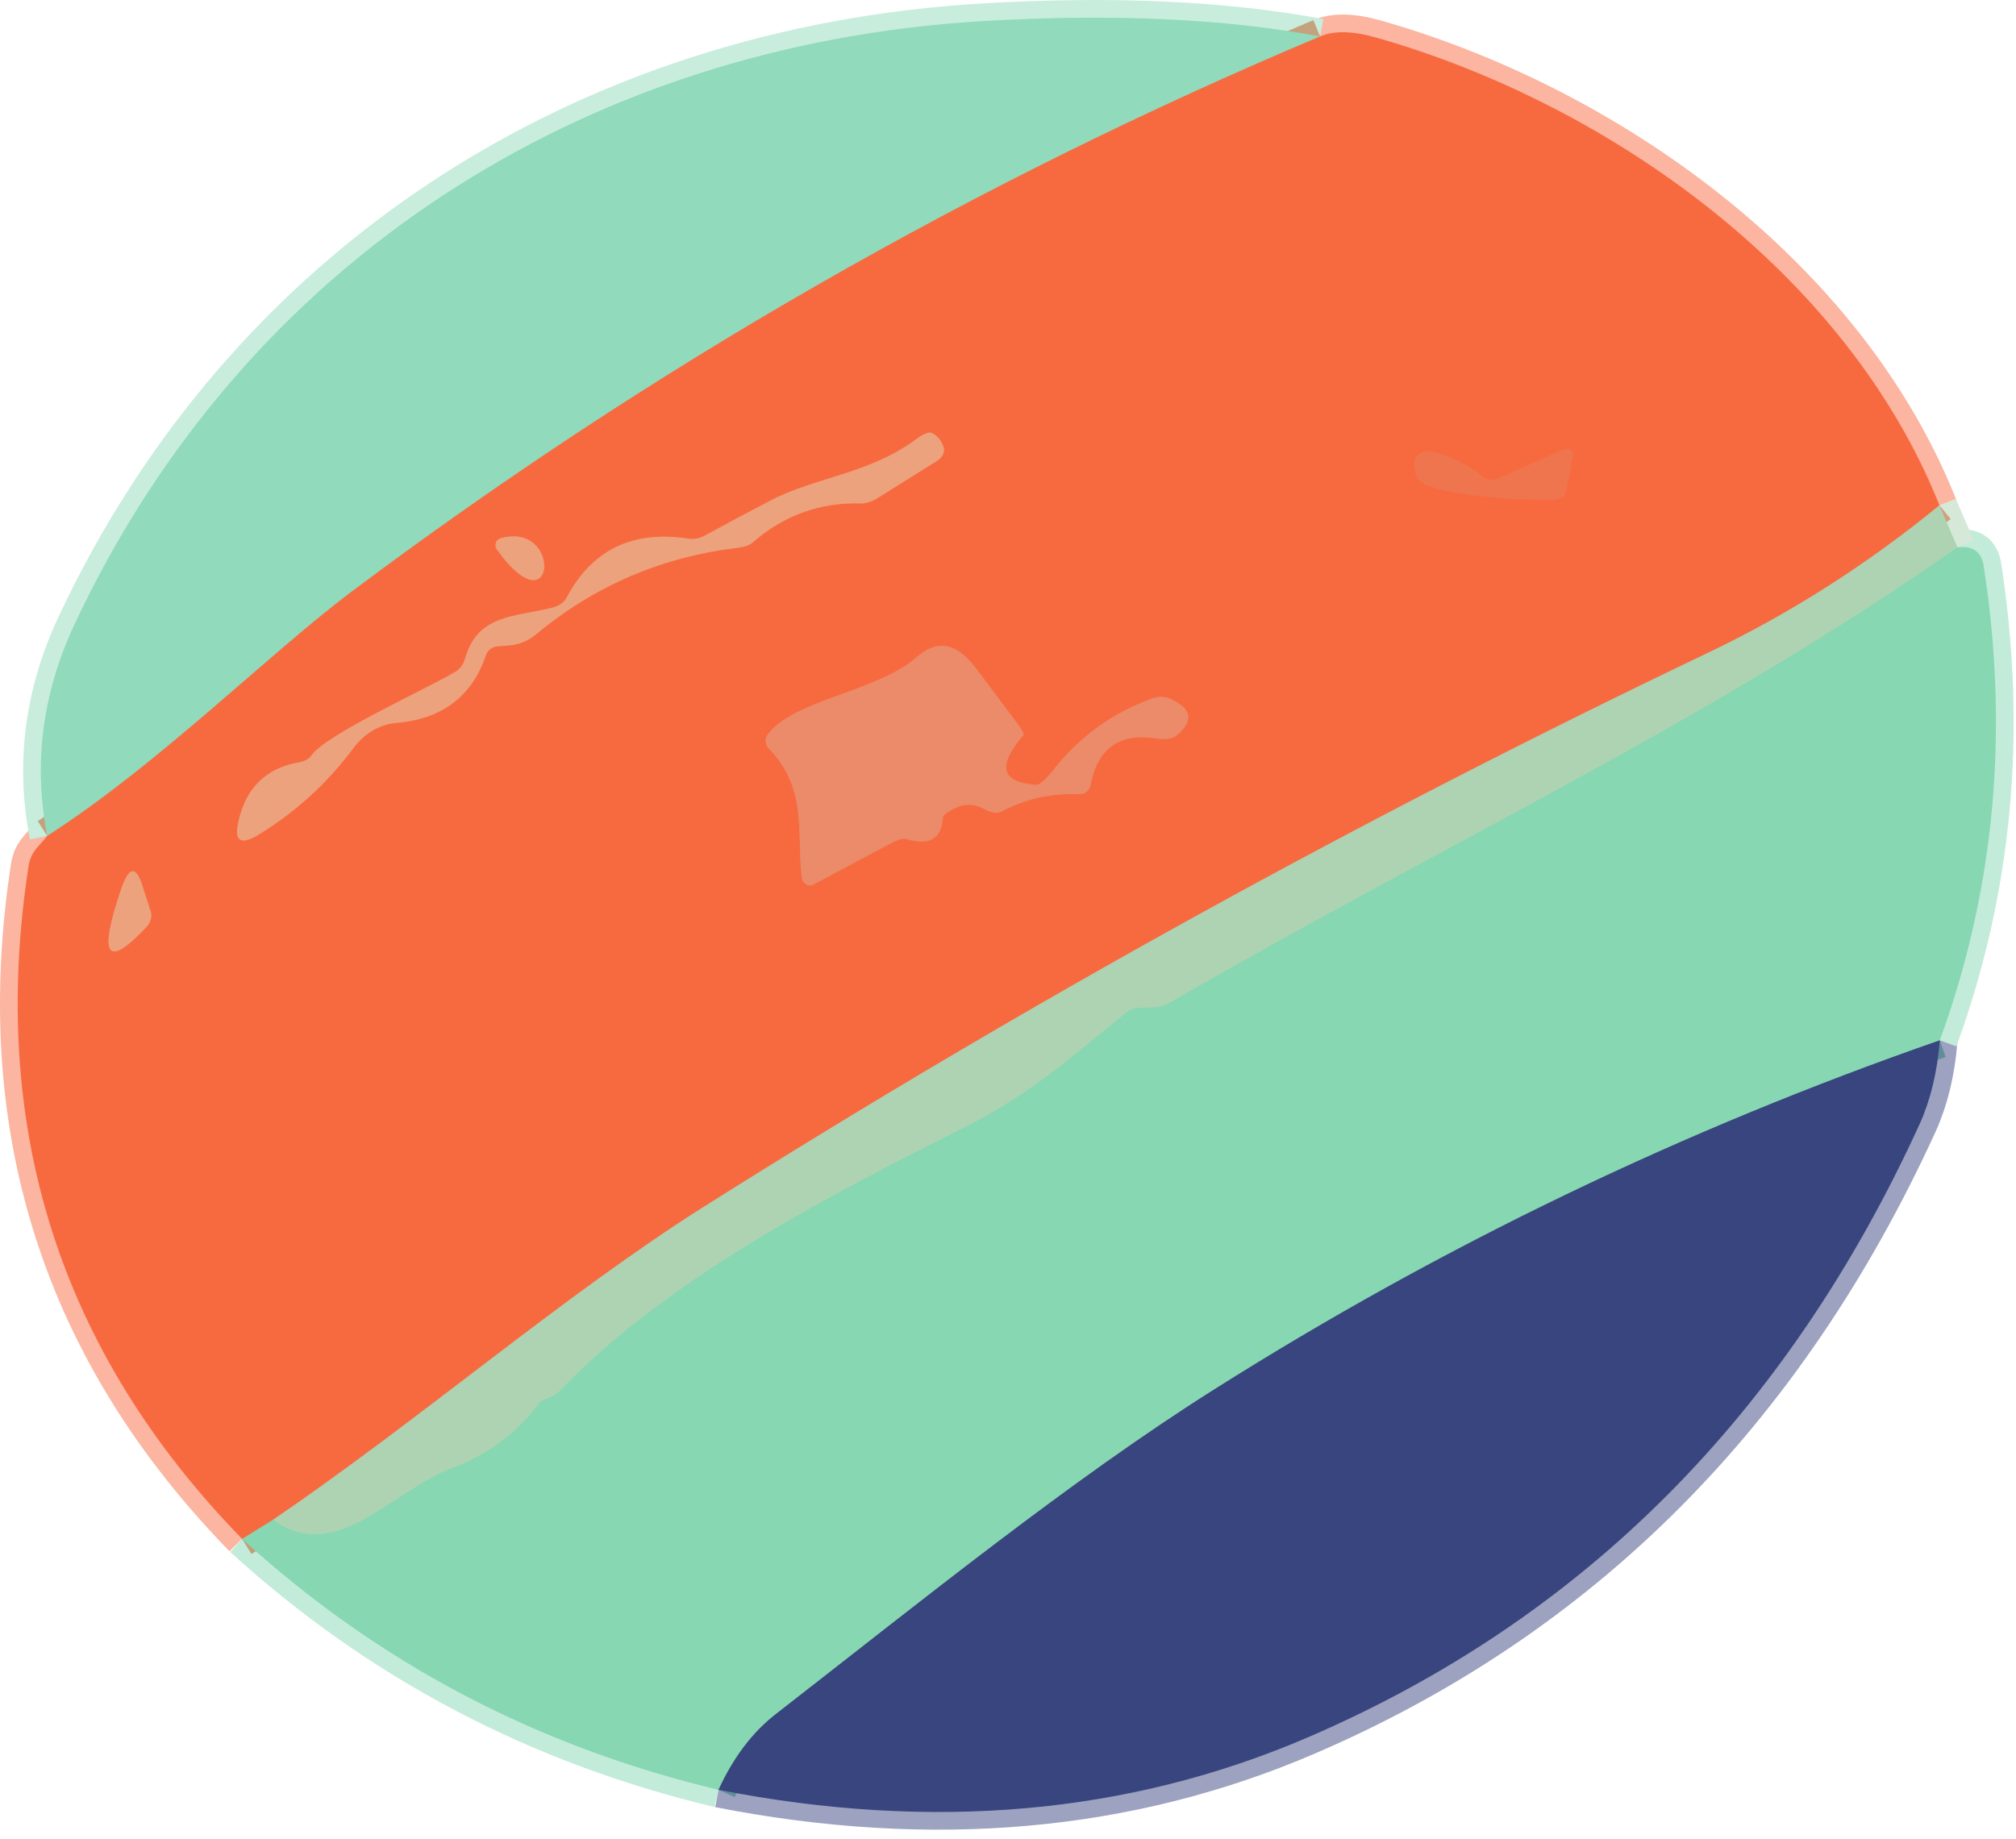
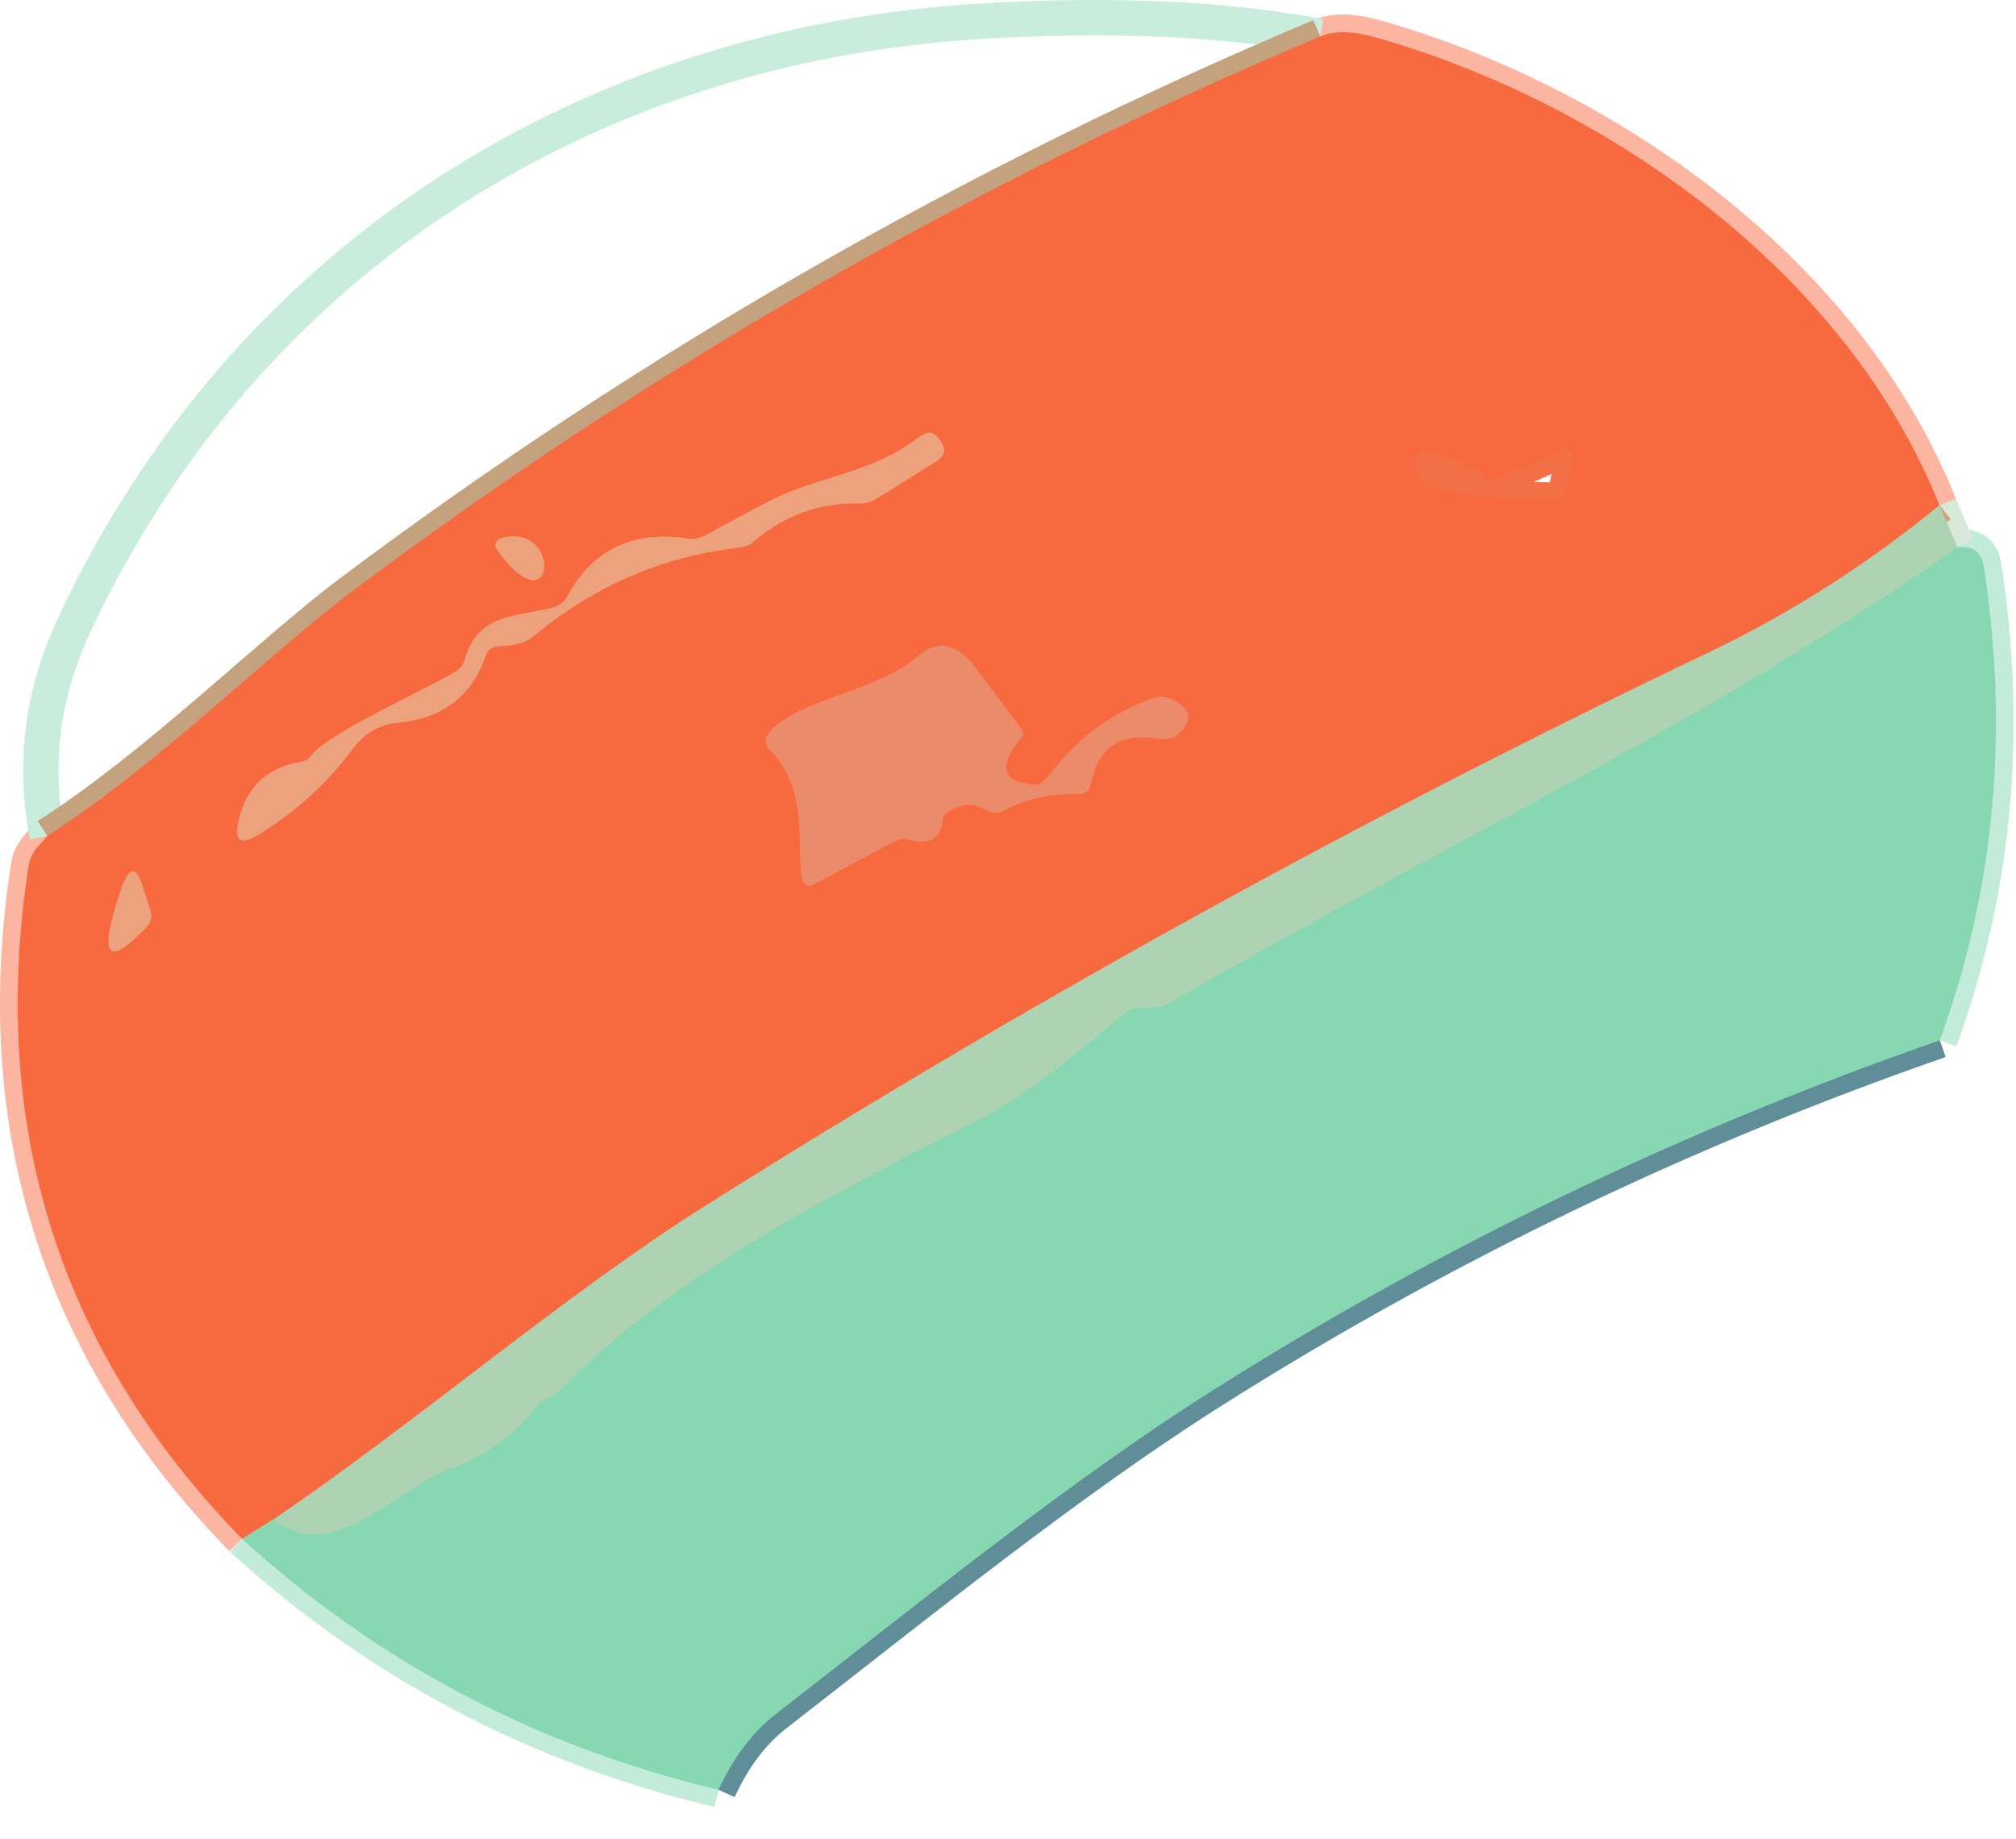
<svg xmlns="http://www.w3.org/2000/svg" width="114" height="104" viewBox="0 0 114 104" fill="none">
  <path d="M2.672 47.28C2.182 47.89 1.742 48.16 1.612 49C-0.654 63.774 3.372 76.454 13.692 87.04" stroke="#FBB5A0" stroke-width="2" />
  <path d="M13.691 87.041C21.378 94.054 30.358 98.784 40.631 101.231" stroke="#C3EBD9" stroke-width="2" />
-   <path d="M40.633 101.23C52.739 103.603 63.849 102.613 73.963 98.26C89.516 91.567 101.046 80.003 108.553 63.57C109.166 62.217 109.546 60.64 109.693 58.84" stroke="#9CA2BF" stroke-width="2" />
  <path d="M109.691 58.84C112.798 50.32 113.625 41.374 112.171 32C112.045 31.2 111.551 30.854 110.691 30.96" stroke="#C3EBD9" stroke-width="2" />
  <path d="M110.692 30.96L109.672 28.58" stroke="#D6E9D9" stroke-width="2" />
  <path d="M109.672 28.581C104.432 15.421 90.932 5.861 77.842 2.131C76.496 1.744 75.432 1.721 74.652 2.061" stroke="#FBB5A0" stroke-width="2" />
  <path d="M74.653 2.061C69.26 1.054 62.916 0.764 55.623 1.191C32.923 2.521 13.793 14.88 4.223 35.291C2.39 39.204 1.873 43.2 2.673 47.281" stroke="#C8EDDD" stroke-width="2" />
  <path d="M74.652 2.061C55.078 10.3 36.828 20.764 19.902 33.451C15.172 37.001 8.992 43.221 2.672 47.281" stroke="#C4A27E" stroke-width="2" />
  <path d="M109.671 28.58C105.591 31.92 101.238 34.697 96.611 36.91C77.071 46.237 58.148 56.677 39.841 68.23C31.901 73.24 23.811 80.25 15.441 85.96" stroke="#D29F79" stroke-width="2" />
-   <path d="M15.441 85.961L13.691 87.041" stroke="#BFA179" stroke-width="2" />
  <path d="M110.691 30.961C96.491 40.911 81.851 47.621 66.111 56.741C65.858 56.888 65.548 56.968 65.181 56.981L64.441 57.011C64.144 57.017 63.844 57.137 63.591 57.351C60.671 59.731 58.191 61.921 54.731 63.671C47.151 67.491 37.871 72.211 31.731 78.601C31.531 78.814 31.271 78.981 30.951 79.101C30.731 79.181 30.591 79.261 30.531 79.341C29.191 81.081 27.528 82.318 25.541 83.051C22.221 84.281 18.971 88.571 15.441 85.961" stroke="#9AD5B2" stroke-width="2" />
  <path d="M109.693 58.84C95.206 63.88 81.543 70.453 68.703 78.56C60.563 83.69 51.993 90.64 43.883 96.94C42.556 97.966 41.473 99.397 40.633 101.23" stroke="#608E98" stroke-width="2" />
  <path d="M16.893 43.121C15.013 43.454 13.87 44.601 13.463 46.561C13.249 47.594 13.639 47.807 14.633 47.201C16.739 45.907 18.523 44.278 19.983 42.311C20.284 41.903 20.654 41.565 21.068 41.32C21.482 41.075 21.93 40.928 22.383 40.891C24.989 40.671 26.686 39.394 27.473 37.061C27.52 36.919 27.61 36.794 27.733 36.703C27.857 36.612 28.006 36.559 28.163 36.551C29.063 36.501 29.593 36.461 30.343 35.851C33.643 33.117 37.433 31.494 41.713 30.981C42.091 30.936 42.396 30.828 42.563 30.681C44.323 29.141 46.363 28.404 48.683 28.471C48.968 28.477 49.298 28.372 49.623 28.171L52.993 26.061C53.136 25.97 53.249 25.848 53.316 25.714C53.383 25.58 53.4 25.442 53.363 25.321C53.249 24.941 53.029 24.664 52.703 24.491C52.634 24.451 52.512 24.461 52.359 24.519C52.205 24.577 52.027 24.68 51.853 24.811C49.203 26.801 46.103 26.991 43.593 28.301C42.346 28.948 41.096 29.614 39.843 30.301C39.551 30.456 39.234 30.516 38.943 30.471C35.776 29.977 33.473 31.094 32.033 33.821C31.964 33.949 31.857 34.065 31.719 34.16C31.581 34.255 31.415 34.327 31.233 34.371C29.103 34.911 27.033 34.721 26.303 37.241C26.207 37.574 26.013 37.843 25.763 37.991C24.113 38.981 18.433 41.531 17.603 42.741C17.544 42.831 17.449 42.913 17.326 42.978C17.203 43.044 17.055 43.093 16.893 43.121Z" stroke="#F2865E" stroke-width="2" />
  <path d="M80.651 27.431C82.171 28.061 86.091 28.311 87.721 28.271C87.932 28.265 88.131 28.218 88.282 28.137C88.434 28.057 88.529 27.948 88.551 27.831L88.911 26.001C89.031 25.407 88.791 25.244 88.191 25.511L84.721 27.061C84.564 27.129 84.397 27.156 84.242 27.138C84.087 27.12 83.951 27.059 83.851 26.961C83.271 26.401 79.481 24.191 80.031 26.751C80.061 26.892 80.134 27.029 80.242 27.147C80.35 27.265 80.49 27.363 80.651 27.431Z" stroke="#F37047" stroke-width="2" />
  <path d="M28.093 31.07C31.413 35.71 31.833 29.48 28.323 30.44C28.259 30.457 28.201 30.489 28.152 30.534C28.104 30.578 28.067 30.634 28.044 30.695C28.022 30.757 28.015 30.824 28.023 30.889C28.031 30.954 28.055 31.016 28.093 31.07Z" stroke="#F2865E" stroke-width="2" />
  <path d="M53.945 45.74C54.525 45.434 55.105 45.444 55.685 45.77C55.86 45.867 56.039 45.931 56.202 45.955C56.365 45.98 56.508 45.964 56.615 45.91C57.988 45.177 59.458 44.847 61.025 44.92C61.174 44.929 61.321 44.88 61.441 44.782C61.56 44.685 61.643 44.546 61.675 44.39C62.075 42.304 63.321 41.43 65.415 41.77C65.654 41.807 65.882 41.81 66.08 41.777C66.278 41.744 66.441 41.676 66.555 41.58C67.535 40.747 67.398 40.057 66.145 39.51C65.863 39.388 65.508 39.388 65.155 39.51C62.895 40.324 61.021 41.684 59.535 43.59C59.352 43.825 59.165 44.029 59.002 44.173C58.838 44.317 58.706 44.393 58.625 44.39C56.605 44.27 56.358 43.33 57.885 41.57C57.904 41.549 57.878 41.469 57.811 41.347C57.744 41.224 57.642 41.068 57.525 40.91L55.185 37.79C54.105 36.35 52.988 36.144 51.835 37.17C49.655 39.12 44.825 39.58 43.395 41.57C43.318 41.68 43.285 41.817 43.301 41.958C43.317 42.098 43.382 42.233 43.485 42.34C45.675 44.61 45.055 47.07 45.335 49.59C45.343 49.673 45.368 49.754 45.408 49.826C45.448 49.898 45.502 49.958 45.566 50.003C45.629 50.047 45.699 50.074 45.77 50.08C45.842 50.087 45.912 50.073 45.975 50.04L50.385 47.69C50.565 47.595 50.737 47.52 50.882 47.476C51.027 47.432 51.139 47.419 51.205 47.44C52.558 47.86 53.265 47.447 53.325 46.2C53.327 46.16 53.391 46.093 53.504 46.009C53.617 45.925 53.772 45.83 53.945 45.74Z" stroke="#F17B55" stroke-width="2" />
  <path d="M6.854 50.29C5.554 54.11 6.031 54.823 8.284 52.43C8.399 52.305 8.482 52.159 8.524 52.006C8.567 51.853 8.566 51.699 8.524 51.56L8.064 50.12C7.697 48.94 7.294 48.996 6.854 50.29Z" stroke="#F2865E" stroke-width="2" />
-   <path d="M74.653 2.061C55.08 10.3 36.83 20.764 19.903 33.45C15.173 37.001 8.993 43.221 2.673 47.281C1.873 43.2 2.39 39.204 4.223 35.291C13.793 14.88 32.923 2.521 55.623 1.191C62.916 0.764 69.26 1.054 74.653 2.061Z" fill="#91DABB" />
  <path d="M74.652 2.061C75.432 1.721 76.496 1.744 77.842 2.131C90.932 5.861 104.432 15.421 109.672 28.581C105.592 31.921 101.239 34.698 96.612 36.911C77.072 46.238 58.149 56.678 39.842 68.231C31.902 73.241 23.812 80.251 15.442 85.961L13.692 87.041C3.372 76.454 -0.654 63.774 1.612 49.001C1.742 48.161 2.182 47.891 2.672 47.281C8.992 43.221 15.172 37.001 19.902 33.451C36.829 20.764 55.079 10.301 74.652 2.061ZM16.892 43.121C15.012 43.454 13.869 44.601 13.462 46.561C13.249 47.594 13.639 47.808 14.632 47.201C16.739 45.908 18.522 44.278 19.982 42.311C20.283 41.903 20.653 41.565 21.067 41.32C21.482 41.075 21.93 40.929 22.382 40.891C24.989 40.671 26.686 39.394 27.472 37.061C27.519 36.919 27.61 36.794 27.733 36.703C27.856 36.612 28.006 36.559 28.162 36.551C29.062 36.501 29.592 36.461 30.342 35.851C33.642 33.118 37.432 31.494 41.712 30.981C42.091 30.936 42.396 30.828 42.562 30.681C44.322 29.141 46.362 28.404 48.682 28.471C48.968 28.477 49.297 28.372 49.622 28.171L52.992 26.061C53.135 25.97 53.249 25.848 53.316 25.714C53.383 25.58 53.399 25.442 53.362 25.321C53.249 24.941 53.029 24.664 52.702 24.491C52.633 24.451 52.512 24.461 52.358 24.519C52.204 24.577 52.026 24.68 51.852 24.811C49.202 26.801 46.102 26.991 43.592 28.301C42.346 28.948 41.096 29.614 39.842 30.301C39.55 30.456 39.234 30.516 38.942 30.471C35.776 29.978 33.472 31.094 32.032 33.821C31.964 33.949 31.857 34.065 31.718 34.16C31.58 34.255 31.414 34.327 31.232 34.371C29.102 34.911 27.032 34.721 26.302 37.241C26.206 37.574 26.012 37.843 25.762 37.991C24.112 38.981 18.432 41.531 17.602 42.741C17.543 42.831 17.449 42.913 17.326 42.978C17.203 43.044 17.055 43.093 16.892 43.121ZM80.652 27.431C82.172 28.061 86.092 28.311 87.722 28.271C87.933 28.265 88.132 28.218 88.284 28.137C88.435 28.057 88.53 27.949 88.552 27.831L88.912 26.001C89.032 25.408 88.792 25.244 88.192 25.511L84.722 27.061C84.565 27.129 84.398 27.156 84.243 27.138C84.088 27.121 83.952 27.059 83.852 26.961C83.272 26.401 79.482 24.191 80.032 26.751C80.063 26.893 80.135 27.029 80.243 27.147C80.351 27.266 80.492 27.363 80.652 27.431ZM28.092 31.071C31.412 35.711 31.832 29.481 28.322 30.441C28.259 30.458 28.2 30.49 28.152 30.535C28.103 30.579 28.066 30.634 28.044 30.696C28.021 30.758 28.014 30.824 28.022 30.89C28.031 30.955 28.055 31.017 28.092 31.071ZM53.942 45.741C54.522 45.434 55.102 45.444 55.682 45.771C55.858 45.867 56.036 45.931 56.2 45.956C56.363 45.98 56.505 45.965 56.612 45.911C57.986 45.178 59.456 44.848 61.022 44.921C61.171 44.929 61.319 44.88 61.438 44.783C61.558 44.686 61.641 44.547 61.672 44.391C62.072 42.304 63.319 41.431 65.412 41.771C65.651 41.808 65.879 41.81 66.078 41.777C66.276 41.744 66.438 41.677 66.552 41.581C67.532 40.748 67.396 40.058 66.142 39.511C65.86 39.389 65.506 39.389 65.152 39.511C62.892 40.324 61.019 41.684 59.532 43.591C59.35 43.825 59.163 44.03 58.999 44.174C58.836 44.318 58.703 44.394 58.622 44.391C56.602 44.271 56.356 43.331 57.882 41.571C57.902 41.55 57.875 41.47 57.808 41.347C57.741 41.225 57.639 41.069 57.522 40.911L55.182 37.791C54.102 36.351 52.986 36.144 51.832 37.171C49.652 39.121 44.822 39.581 43.392 41.571C43.315 41.681 43.282 41.818 43.299 41.958C43.315 42.099 43.38 42.234 43.482 42.341C45.672 44.611 45.052 47.071 45.332 49.591C45.34 49.673 45.365 49.754 45.406 49.826C45.446 49.898 45.5 49.959 45.563 50.003C45.627 50.048 45.697 50.075 45.768 50.081C45.839 50.087 45.91 50.074 45.972 50.041L50.382 47.691C50.562 47.595 50.735 47.521 50.88 47.477C51.025 47.432 51.137 47.42 51.202 47.441C52.556 47.861 53.262 47.448 53.322 46.201C53.325 46.161 53.388 46.094 53.501 46.01C53.614 45.926 53.77 45.831 53.942 45.741ZM6.852 50.291C5.552 54.111 6.029 54.824 8.282 52.431C8.398 52.306 8.481 52.16 8.523 52.007C8.565 51.854 8.565 51.7 8.522 51.561L8.062 50.121C7.696 48.941 7.292 48.998 6.852 50.291Z" fill="#F76A40" />
  <path d="M17.603 42.741C18.433 41.531 24.113 38.981 25.763 37.991C26.013 37.843 26.207 37.574 26.303 37.241C27.033 34.721 29.103 34.911 31.233 34.371C31.415 34.327 31.581 34.255 31.719 34.16C31.857 34.065 31.964 33.949 32.033 33.821C33.473 31.094 35.776 29.977 38.943 30.471C39.234 30.516 39.551 30.456 39.843 30.301C41.096 29.614 42.346 28.948 43.593 28.301C46.103 26.991 49.203 26.801 51.853 24.811C52.027 24.68 52.205 24.577 52.359 24.519C52.512 24.461 52.634 24.451 52.703 24.491C53.029 24.664 53.249 24.941 53.363 25.321C53.4 25.442 53.383 25.58 53.316 25.714C53.249 25.848 53.136 25.97 52.993 26.061L49.623 28.171C49.298 28.372 48.968 28.477 48.683 28.471C46.363 28.404 44.323 29.141 42.563 30.681C42.396 30.828 42.091 30.936 41.713 30.981C37.433 31.494 33.643 33.117 30.343 35.851C29.593 36.461 29.063 36.501 28.163 36.551C28.006 36.559 27.857 36.612 27.733 36.703C27.61 36.794 27.52 36.919 27.473 37.061C26.686 39.394 24.989 40.671 22.383 40.891C21.93 40.928 21.482 41.075 21.068 41.32C20.654 41.565 20.284 41.903 19.983 42.311C18.523 44.278 16.739 45.907 14.633 47.201C13.639 47.807 13.249 47.594 13.463 46.561C13.87 44.601 15.013 43.454 16.893 43.121C17.055 43.093 17.203 43.044 17.326 42.978C17.449 42.913 17.544 42.831 17.603 42.741Z" fill="#ECA27C" />
-   <path d="M87.721 28.271C86.091 28.311 82.171 28.061 80.651 27.431C80.49 27.363 80.35 27.265 80.242 27.147C80.134 27.029 80.061 26.892 80.031 26.751C79.481 24.191 83.271 26.401 83.851 26.961C83.951 27.059 84.087 27.12 84.242 27.138C84.397 27.156 84.564 27.129 84.721 27.061L88.191 25.511C88.791 25.244 89.031 25.407 88.911 26.001L88.551 27.831C88.529 27.948 88.434 28.057 88.282 28.137C88.131 28.218 87.932 28.265 87.721 28.271Z" fill="#EE754E" />
  <path d="M109.671 28.581L110.691 30.961C96.491 40.911 81.851 47.621 66.111 56.741C65.858 56.888 65.548 56.968 65.181 56.981L64.441 57.011C64.144 57.017 63.844 57.138 63.591 57.351C60.671 59.731 58.191 61.921 54.731 63.671C47.151 67.491 37.871 72.211 31.731 78.601C31.531 78.814 31.271 78.981 30.951 79.101C30.731 79.181 30.591 79.261 30.531 79.341C29.191 81.081 27.528 82.318 25.541 83.051C22.221 84.281 18.971 88.571 15.441 85.961C23.811 80.251 31.901 73.241 39.841 68.231C58.148 56.678 77.071 46.238 96.611 36.911C101.238 34.698 105.591 31.921 109.671 28.581Z" fill="#ADD3B2" />
  <path d="M28.093 31.071C28.055 31.017 28.031 30.955 28.023 30.89C28.015 30.825 28.022 30.758 28.044 30.697C28.067 30.635 28.104 30.579 28.152 30.535C28.201 30.49 28.259 30.458 28.323 30.441C31.833 29.481 31.413 35.711 28.093 31.071Z" fill="#ECA27C" />
  <path d="M110.691 30.961C111.551 30.855 112.045 31.201 112.171 32.001C113.625 41.374 112.798 50.321 109.691 58.841C95.205 63.881 81.541 70.454 68.701 78.561C60.561 83.691 51.991 90.641 43.881 96.941C42.555 97.968 41.471 99.398 40.631 101.231C30.358 98.784 21.378 94.055 13.691 87.041L15.441 85.961C18.971 88.571 22.221 84.281 25.541 83.051C27.528 82.318 29.191 81.081 30.531 79.341C30.591 79.261 30.731 79.181 30.951 79.101C31.271 78.981 31.531 78.814 31.731 78.601C37.871 72.211 47.151 67.491 54.731 63.671C58.191 61.921 60.671 59.731 63.591 57.351C63.844 57.138 64.144 57.018 64.441 57.011L65.181 56.981C65.548 56.968 65.858 56.888 66.111 56.741C81.851 47.621 96.491 40.911 110.691 30.961Z" fill="#86D7B2" />
  <path d="M53.321 46.201C53.261 47.448 52.554 47.861 51.201 47.441C51.135 47.42 51.023 47.433 50.878 47.477C50.733 47.521 50.561 47.596 50.381 47.691L45.971 50.041C45.908 50.074 45.838 50.088 45.767 50.081C45.695 50.075 45.625 50.048 45.562 50.004C45.499 49.959 45.444 49.898 45.404 49.827C45.364 49.755 45.339 49.674 45.331 49.591C45.051 47.071 45.671 44.611 43.481 42.341C43.378 42.234 43.313 42.099 43.297 41.959C43.281 41.818 43.314 41.681 43.391 41.571C44.821 39.581 49.651 39.121 51.831 37.171C52.984 36.145 54.101 36.351 55.181 37.791L57.521 40.911C57.638 41.069 57.74 41.225 57.807 41.348C57.874 41.47 57.9 41.55 57.881 41.571C56.354 43.331 56.601 44.271 58.621 44.391C58.702 44.394 58.834 44.318 58.998 44.174C59.161 44.03 59.348 43.826 59.531 43.591C61.017 41.685 62.891 40.325 65.151 39.511C65.504 39.389 65.859 39.389 66.141 39.511C67.394 40.058 67.531 40.748 66.551 41.581C66.437 41.677 66.274 41.745 66.076 41.778C65.878 41.811 65.65 41.809 65.411 41.771C63.317 41.431 62.071 42.305 61.671 44.391C61.639 44.547 61.556 44.686 61.437 44.783C61.318 44.881 61.17 44.93 61.021 44.921C59.454 44.848 57.984 45.178 56.611 45.911C56.504 45.965 56.361 45.981 56.198 45.956C56.035 45.932 55.856 45.868 55.681 45.771C55.101 45.445 54.521 45.435 53.941 45.741C53.768 45.831 53.613 45.926 53.5 46.01C53.387 46.094 53.324 46.161 53.321 46.201Z" fill="#EB8B69" />
  <path d="M6.85 50.291C7.29 48.998 7.693 48.941 8.06 50.121L8.52 51.561C8.563 51.7 8.563 51.854 8.521 52.007C8.478 52.16 8.396 52.306 8.28 52.431C6.027 54.824 5.55 54.111 6.85 50.291Z" fill="#ECA27C" />
-   <path d="M109.693 58.841C109.546 60.641 109.166 62.218 108.553 63.571C101.046 80.004 89.516 91.567 73.963 98.261C63.849 102.614 52.739 103.604 40.633 101.231C41.473 99.397 42.556 97.968 43.883 96.941C51.993 90.641 60.563 83.691 68.703 78.561C81.543 70.454 95.206 63.881 109.693 58.841Z" fill="#39457E" />
</svg>